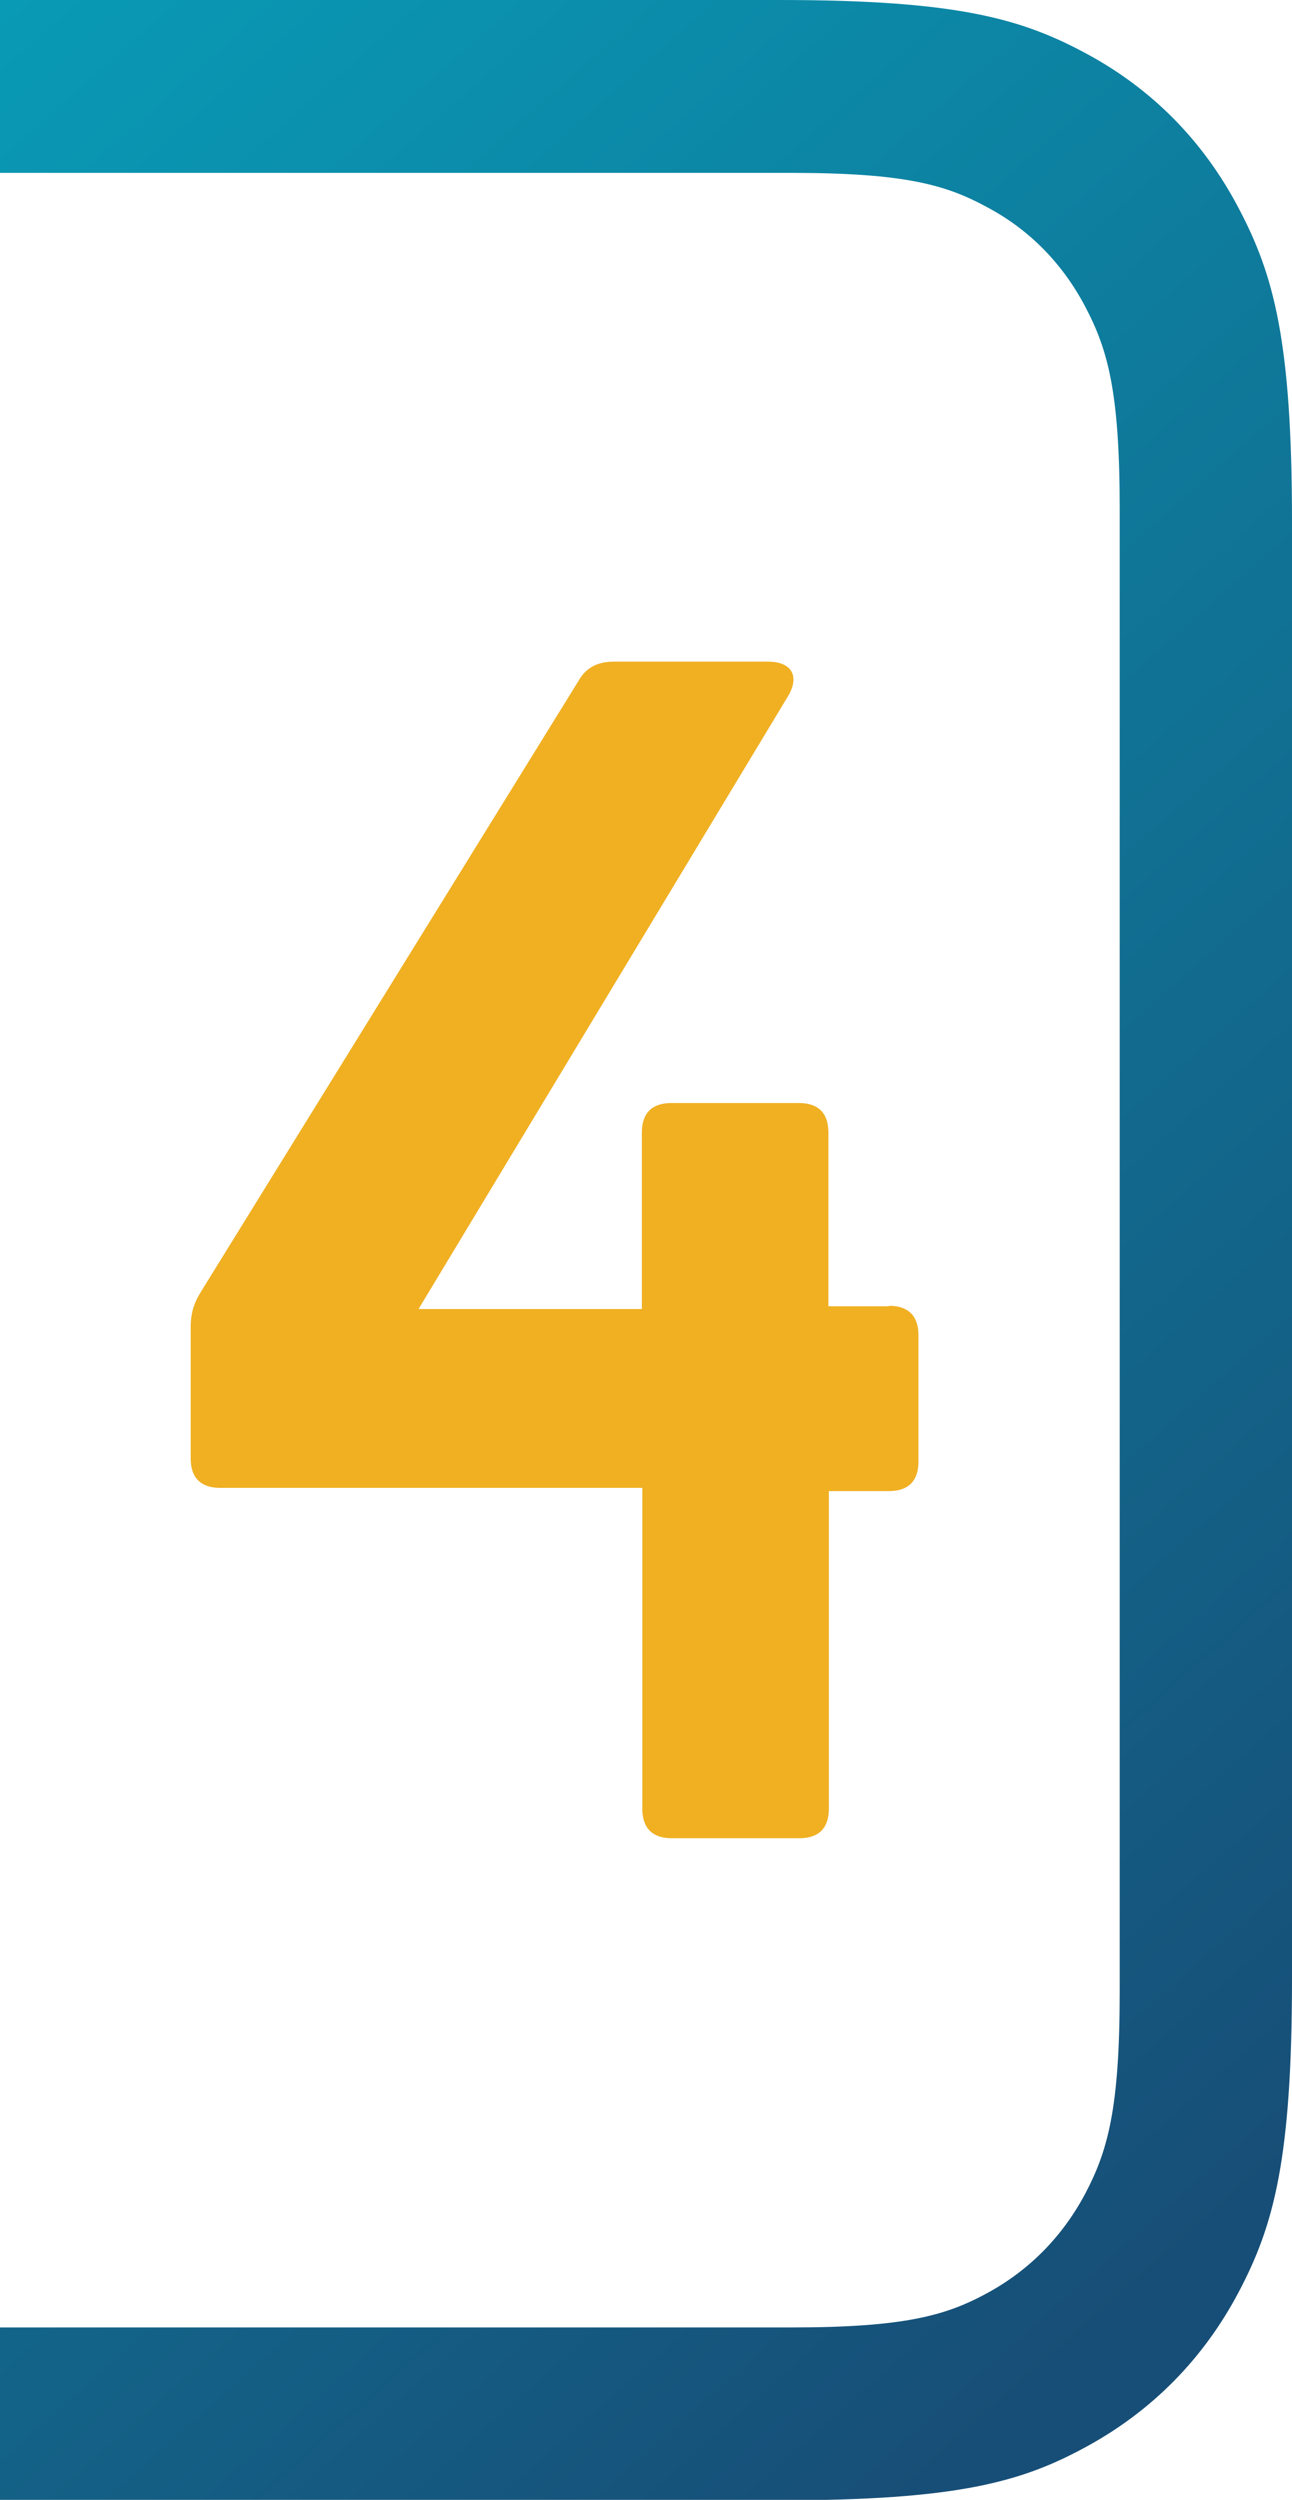
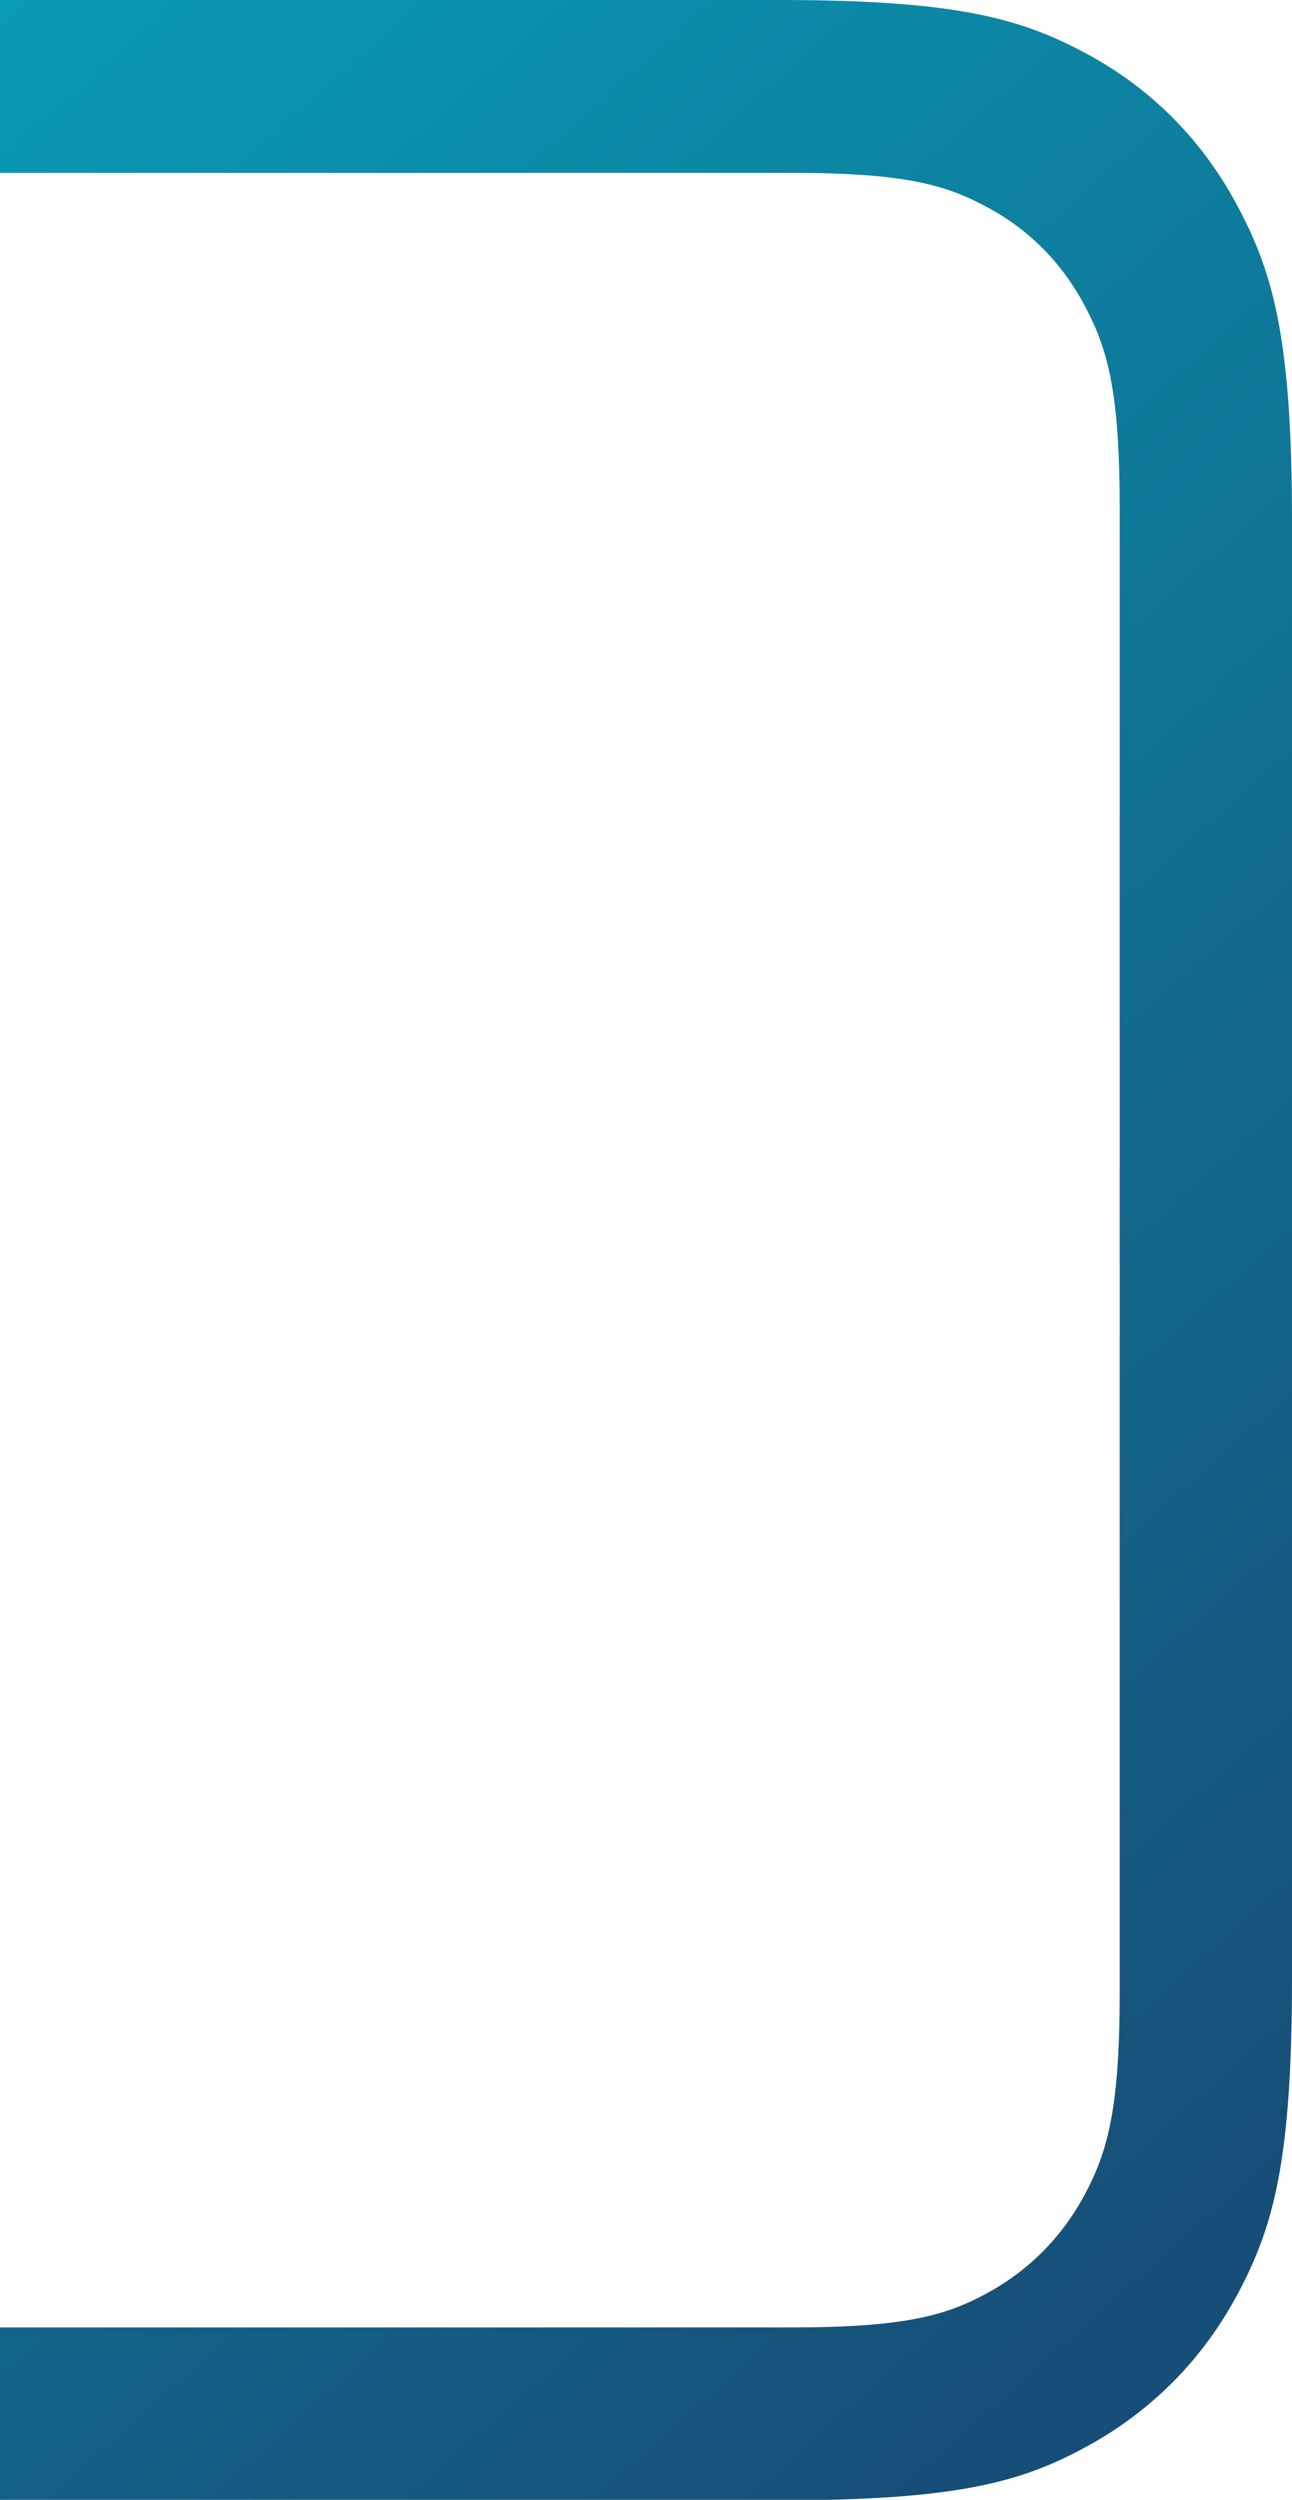
<svg xmlns="http://www.w3.org/2000/svg" viewBox="0 0 28.12 54.37">
  <defs>
    <style>.b{fill:#f0b022;}.c{fill:url(#a);}</style>
    <linearGradient id="a" x1="-379.57" y1="115.93" x2="-378.79" y2="114.24" gradientTransform="translate(11383.42 6681) scale(30 -58)" gradientUnits="userSpaceOnUse">
      <stop offset="0" stop-color="#00c9dc" />
      <stop offset="1" stop-color="#174e77" />
    </linearGradient>
  </defs>
-   <path class="c" d="M0,54.37v-3.75H17.21c2.49,0,3.39-.26,4.3-.76,.91-.5,1.62-1.23,2.11-2.15,.49-.93,.75-1.85,.75-4.39V11.06c0-2.54-.26-3.46-.75-4.39-.49-.93-1.2-1.66-2.11-2.15-.91-.5-1.81-.76-4.3-.76H0V0H16.97c3.88,0,5.28,.41,6.7,1.18,1.42,.77,2.53,1.9,3.29,3.35,.76,1.44,1.16,2.87,1.16,6.82v31.68c0,3.95-.4,5.38-1.16,6.82s-1.87,2.57-3.29,3.35-2.82,1.18-6.7,1.18H0Z" />
-   <path class="b" d="M19.35,28.4c.42,0,.64,.22,.64,.64v2.75c0,.42-.22,.64-.64,.64h-1.31v6.91c0,.42-.22,.64-.64,.64h-2.78c-.42,0-.64-.22-.64-.64v-6.98H4.79c-.42,0-.64-.22-.64-.64v-2.85c0-.29,.06-.51,.22-.77L12.59,14.81c.16-.29,.42-.42,.77-.42h3.36c.51,0,.7,.32,.42,.77l-8.03,13.31h4.86v-3.84c0-.42,.22-.64,.64-.64h2.78c.42,0,.64,.22,.64,.64v3.78h1.31Z" />
+   <path class="c" d="M0,54.37v-3.75H17.21c2.49,0,3.39-.26,4.3-.76,.91-.5,1.62-1.23,2.11-2.15,.49-.93,.75-1.85,.75-4.39V11.06c0-2.54-.26-3.46-.75-4.39-.49-.93-1.2-1.66-2.11-2.15-.91-.5-1.81-.76-4.3-.76H0V0H16.97c3.88,0,5.28,.41,6.7,1.18,1.42,.77,2.53,1.9,3.29,3.35,.76,1.44,1.16,2.87,1.16,6.82v31.68c0,3.95-.4,5.38-1.16,6.82s-1.87,2.57-3.29,3.35-2.82,1.18-6.7,1.18Z" />
</svg>